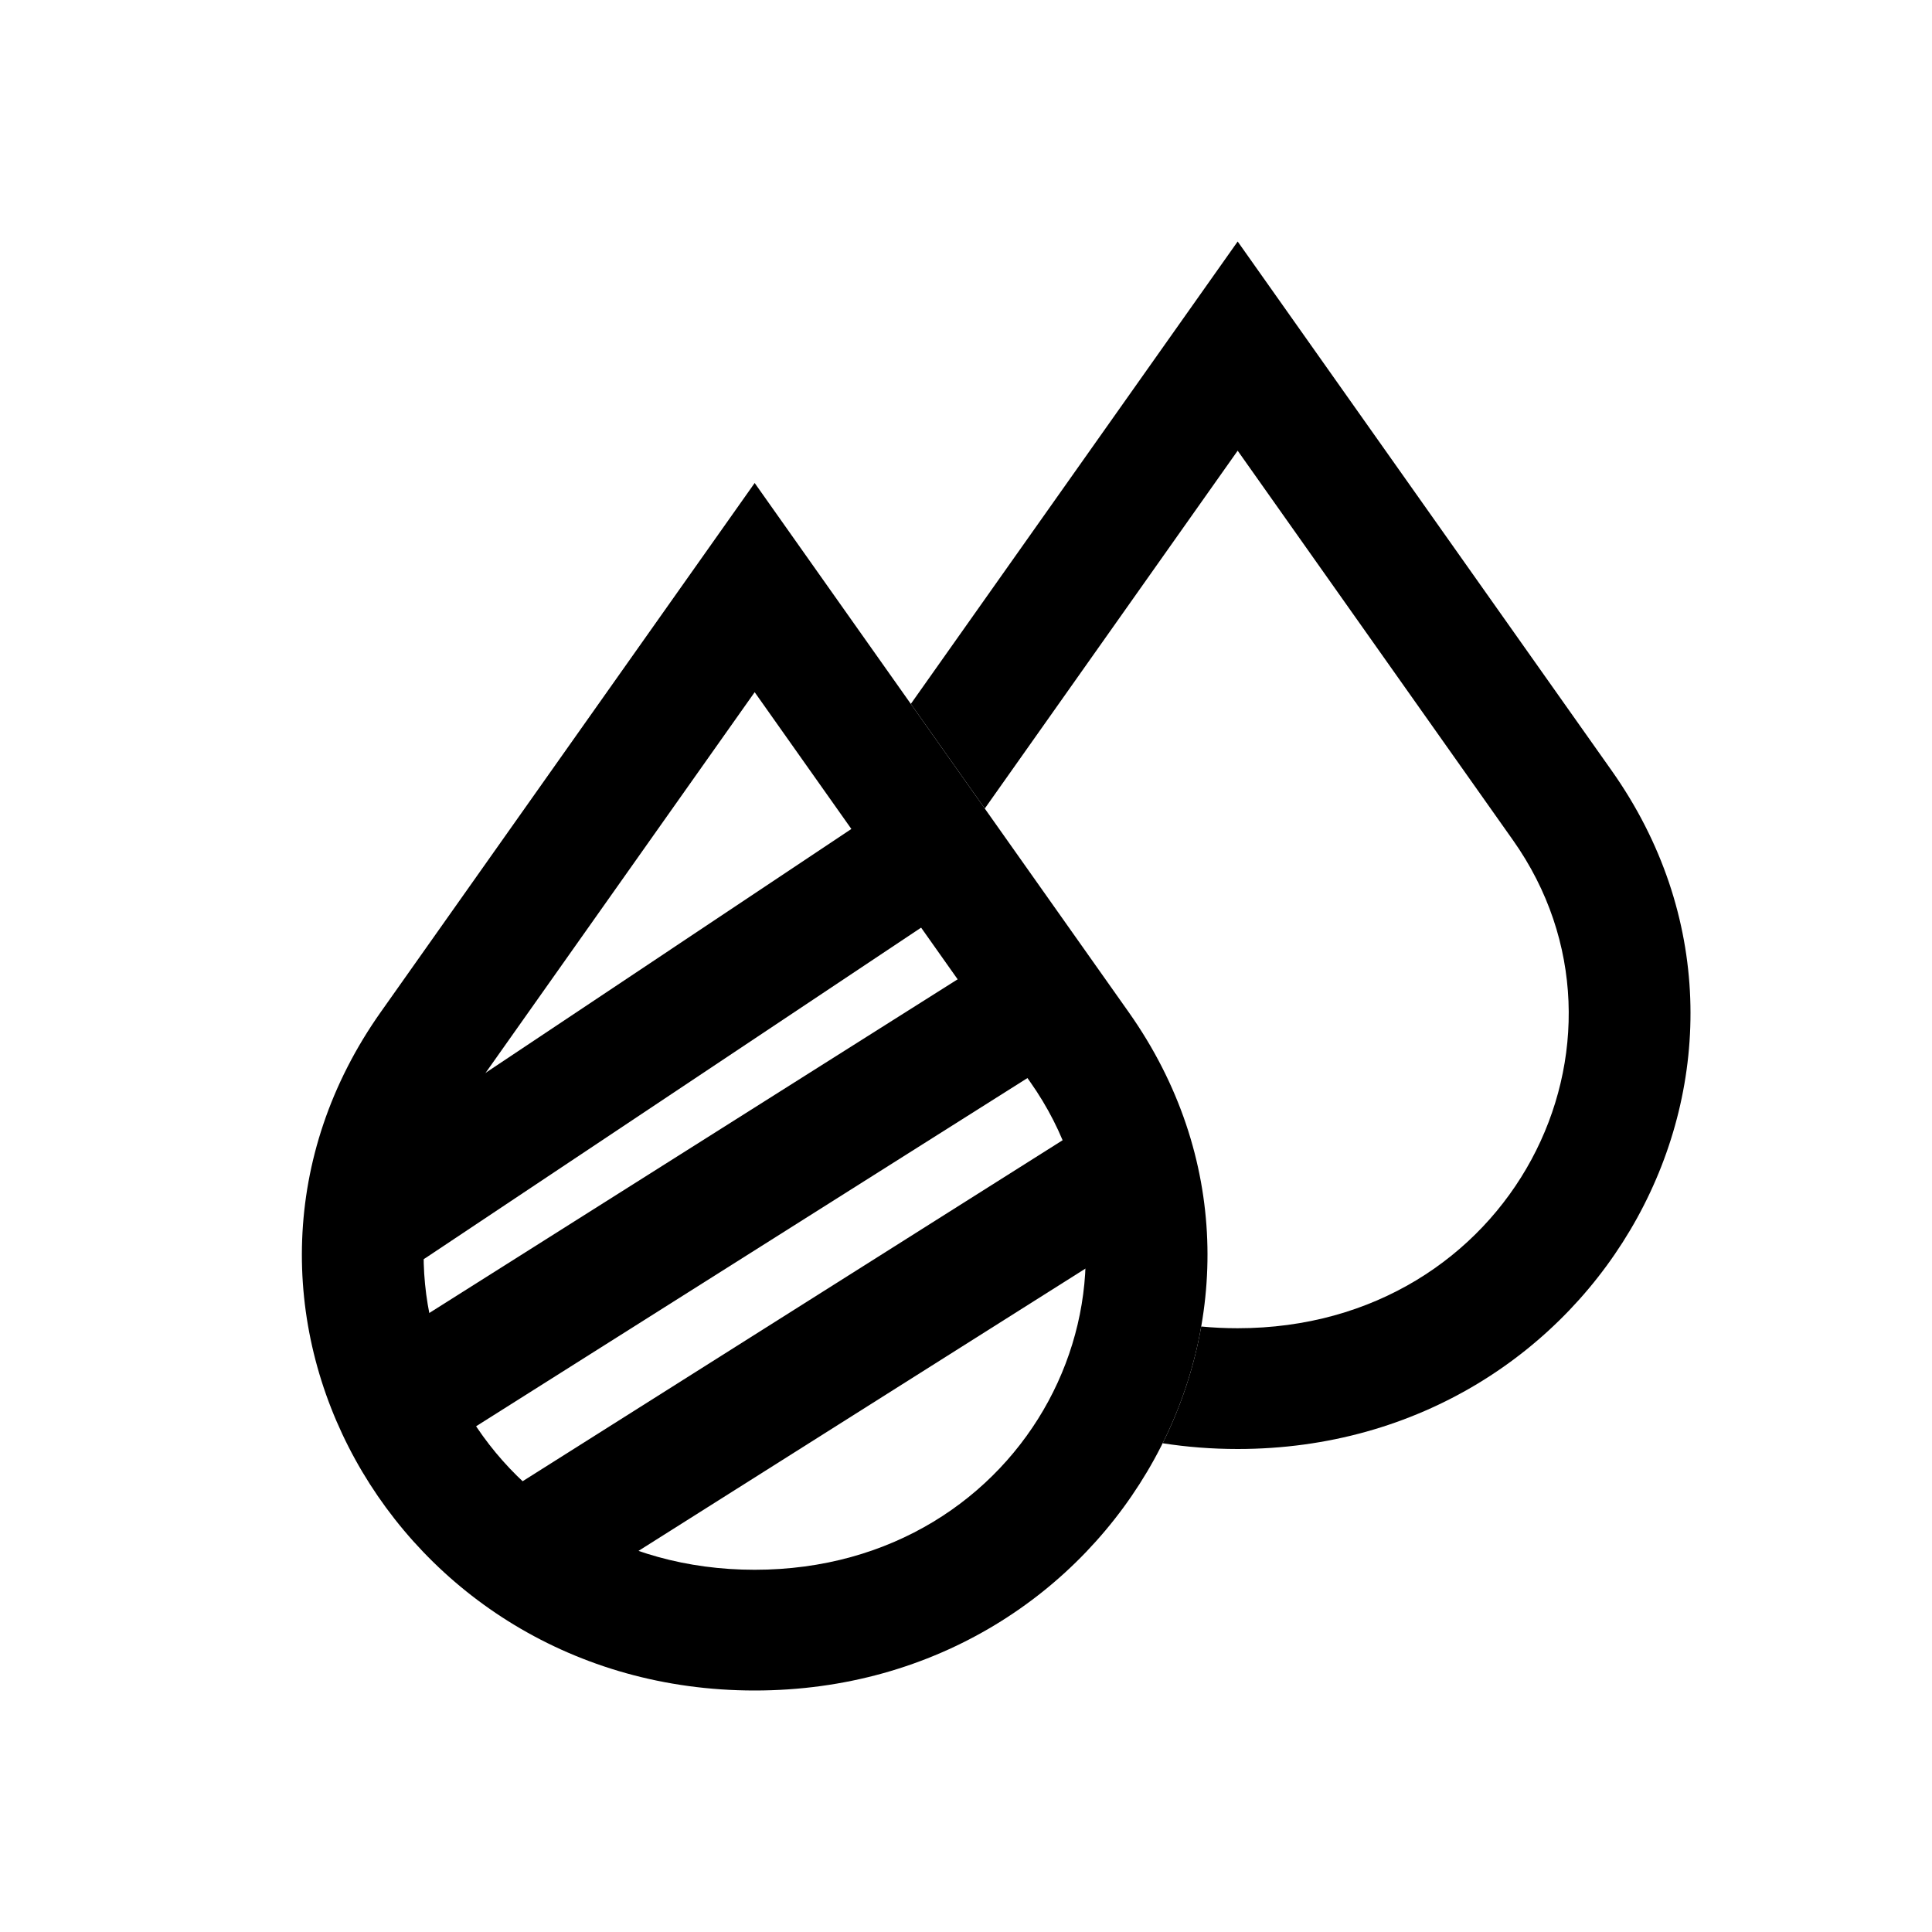
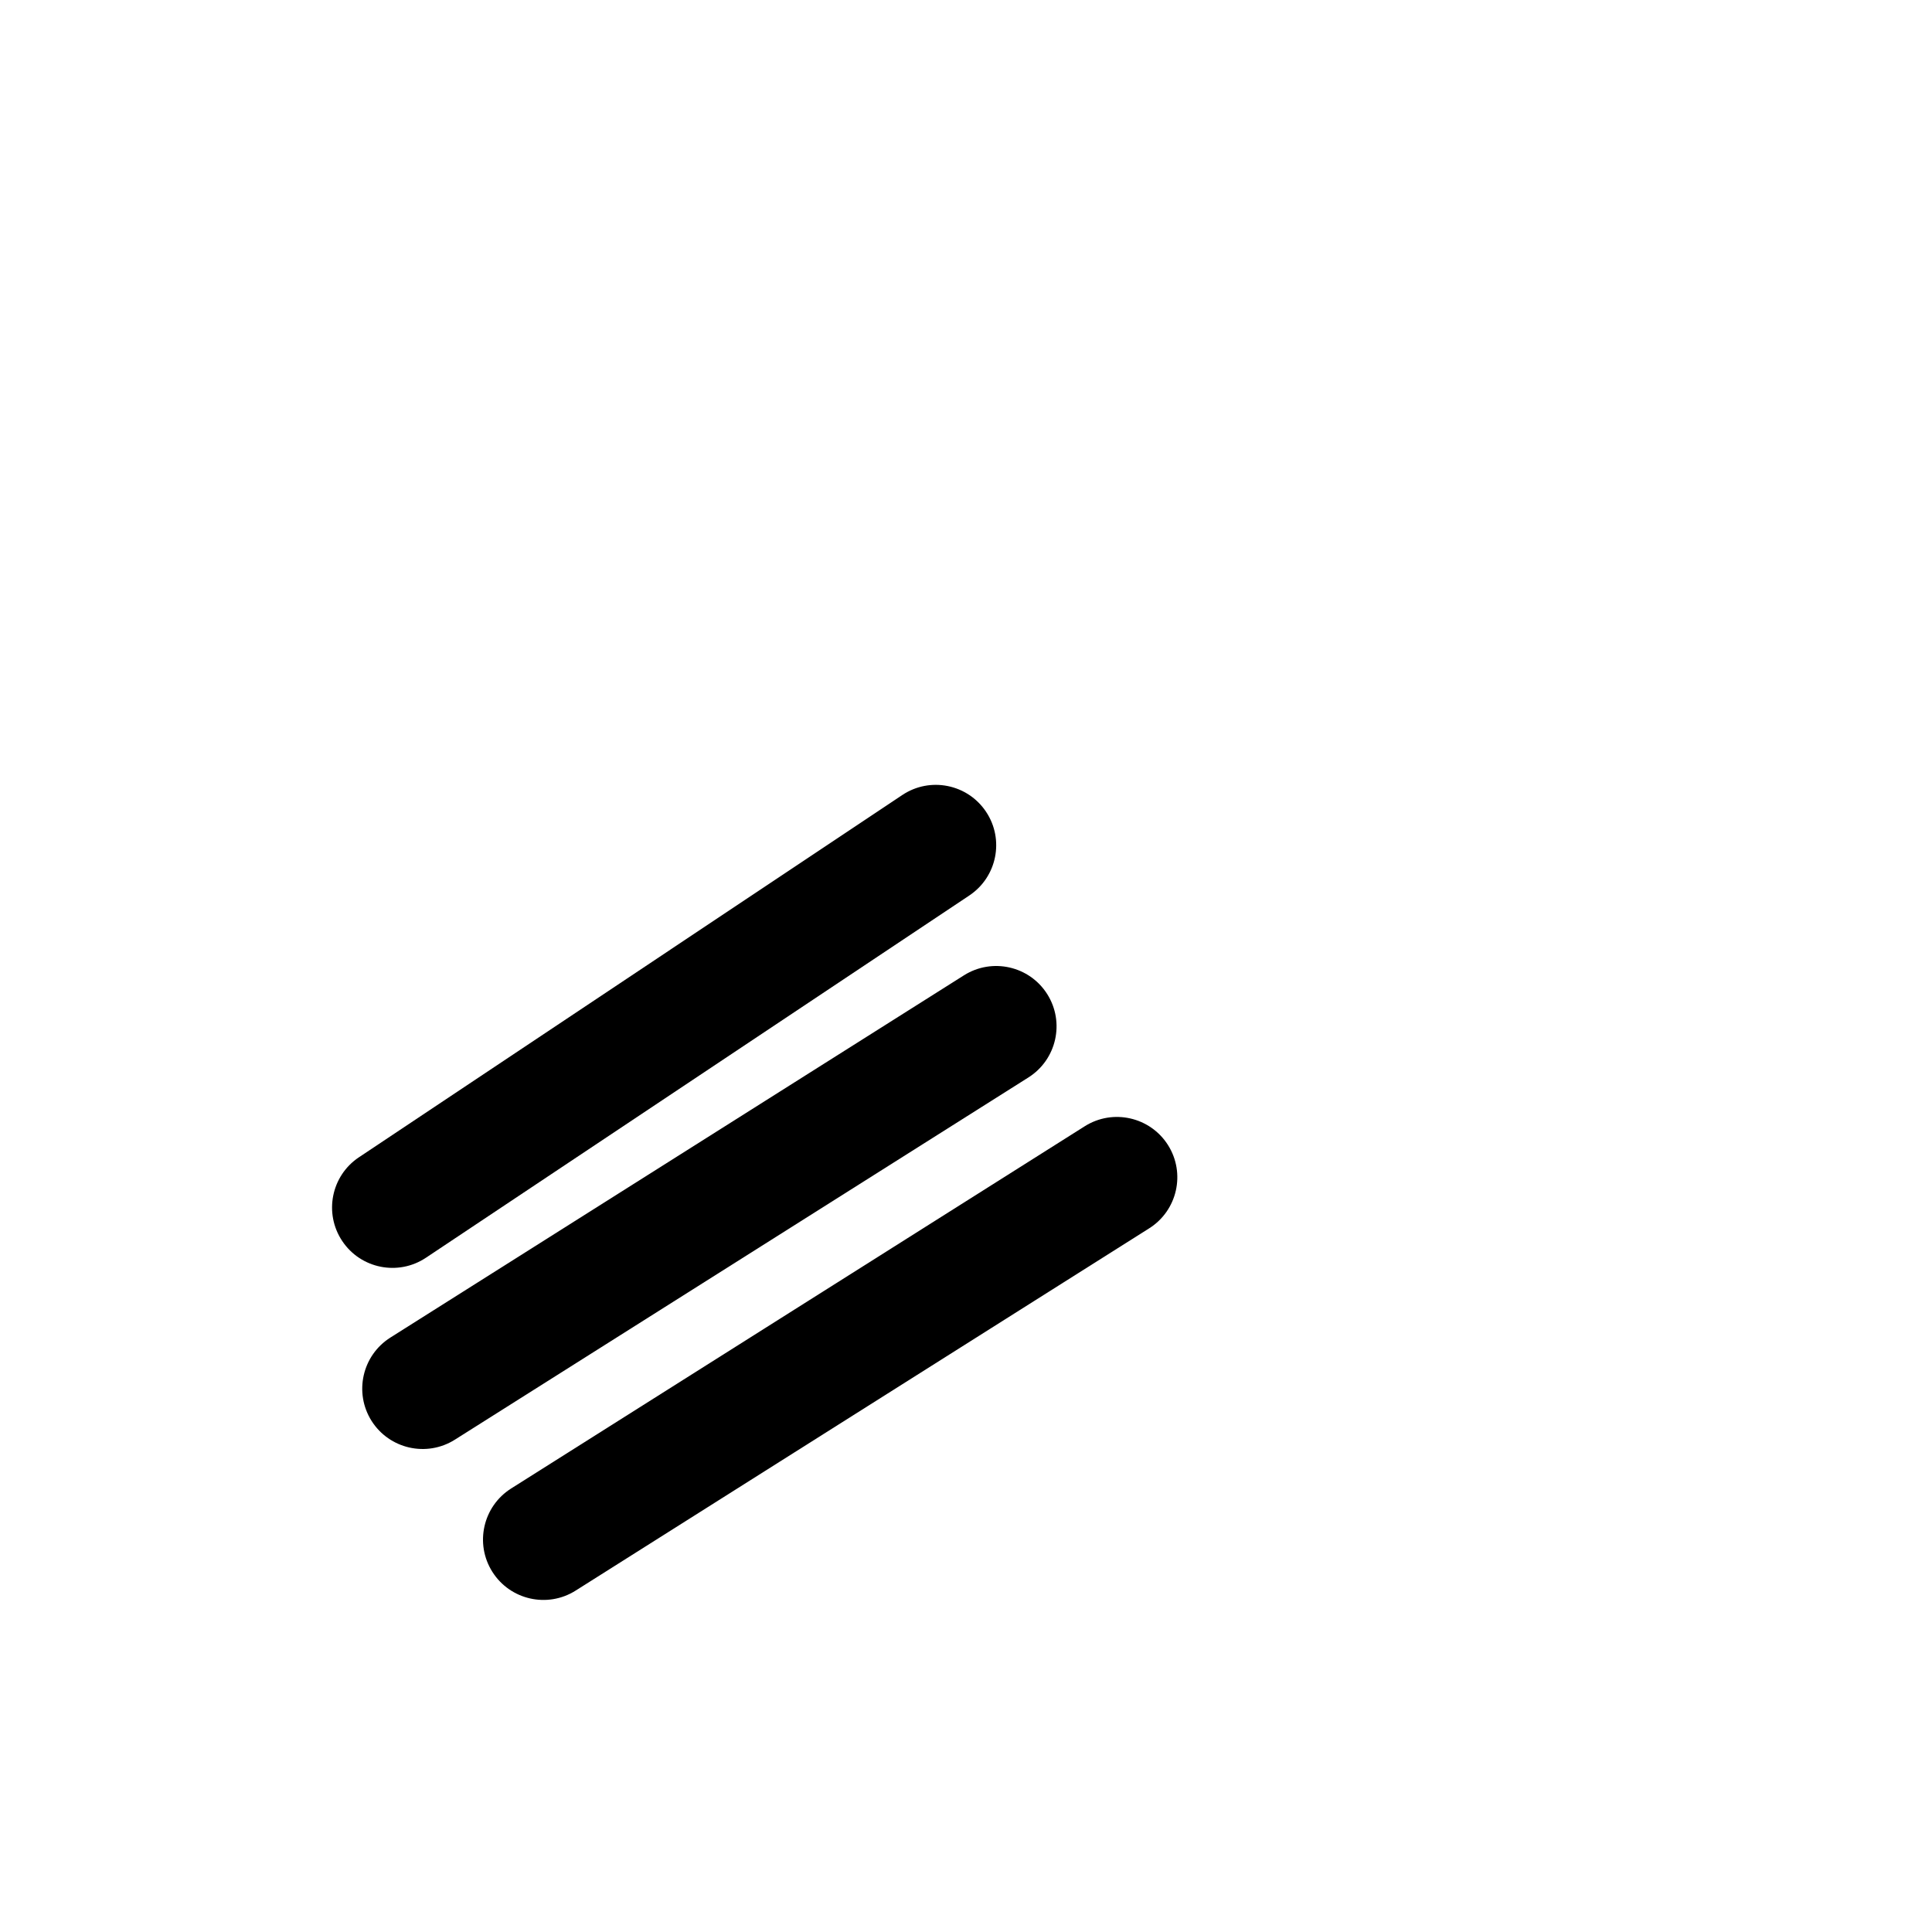
<svg xmlns="http://www.w3.org/2000/svg" width="47" height="47" viewBox="0 0 47 47" fill="none">
-   <path fill-rule="evenodd" clip-rule="evenodd" d="M18.359 11.75L9.263 24.62C4.303 31.636 9.533 41.125 18.359 41.125C27.186 41.125 32.416 31.636 27.456 24.62L18.359 11.75ZM18.359 16.839L11.661 26.315C8.204 31.206 11.693 38.188 18.359 38.188C25.026 38.188 28.515 31.206 25.058 26.315L18.359 16.839Z" fill="black" />
-   <path fill-rule="evenodd" clip-rule="evenodd" d="M30.109 5.875L39.206 18.745C44.166 25.761 38.936 35.25 30.109 35.25C29.482 35.25 28.872 35.202 28.284 35.11C28.73 34.214 29.049 33.257 29.222 32.27C29.511 32.298 29.807 32.312 30.109 32.312C36.776 32.312 40.265 25.331 36.807 20.44L30.109 10.964L23.957 19.669L22.158 17.124L30.109 5.875Z" fill="black" />
  <path fill-rule="evenodd" clip-rule="evenodd" d="M28.414 27.856C28.847 28.542 28.642 29.449 27.956 29.882L14.003 38.695C13.317 39.128 12.41 38.923 11.977 38.237C11.544 37.552 11.749 36.645 12.434 36.211L26.388 27.399C27.073 26.966 27.98 27.171 28.414 27.856Z" fill="black" />
  <path fill-rule="evenodd" clip-rule="evenodd" d="M25.476 24.184C25.909 24.87 25.704 25.777 25.019 26.211L11.066 35.023C10.38 35.456 9.473 35.251 9.039 34.566C8.606 33.88 8.811 32.973 9.497 32.539L23.45 23.727C24.136 23.294 25.043 23.499 25.476 24.184Z" fill="black" />
  <path fill-rule="evenodd" clip-rule="evenodd" d="M23.988 19.748C24.438 20.423 24.255 21.335 23.58 21.785L10.362 30.597C9.687 31.047 8.775 30.865 8.325 30.19C7.875 29.515 8.057 28.603 8.732 28.153L21.951 19.34C22.626 18.89 23.538 19.073 23.988 19.748Z" fill="black" />
</svg>